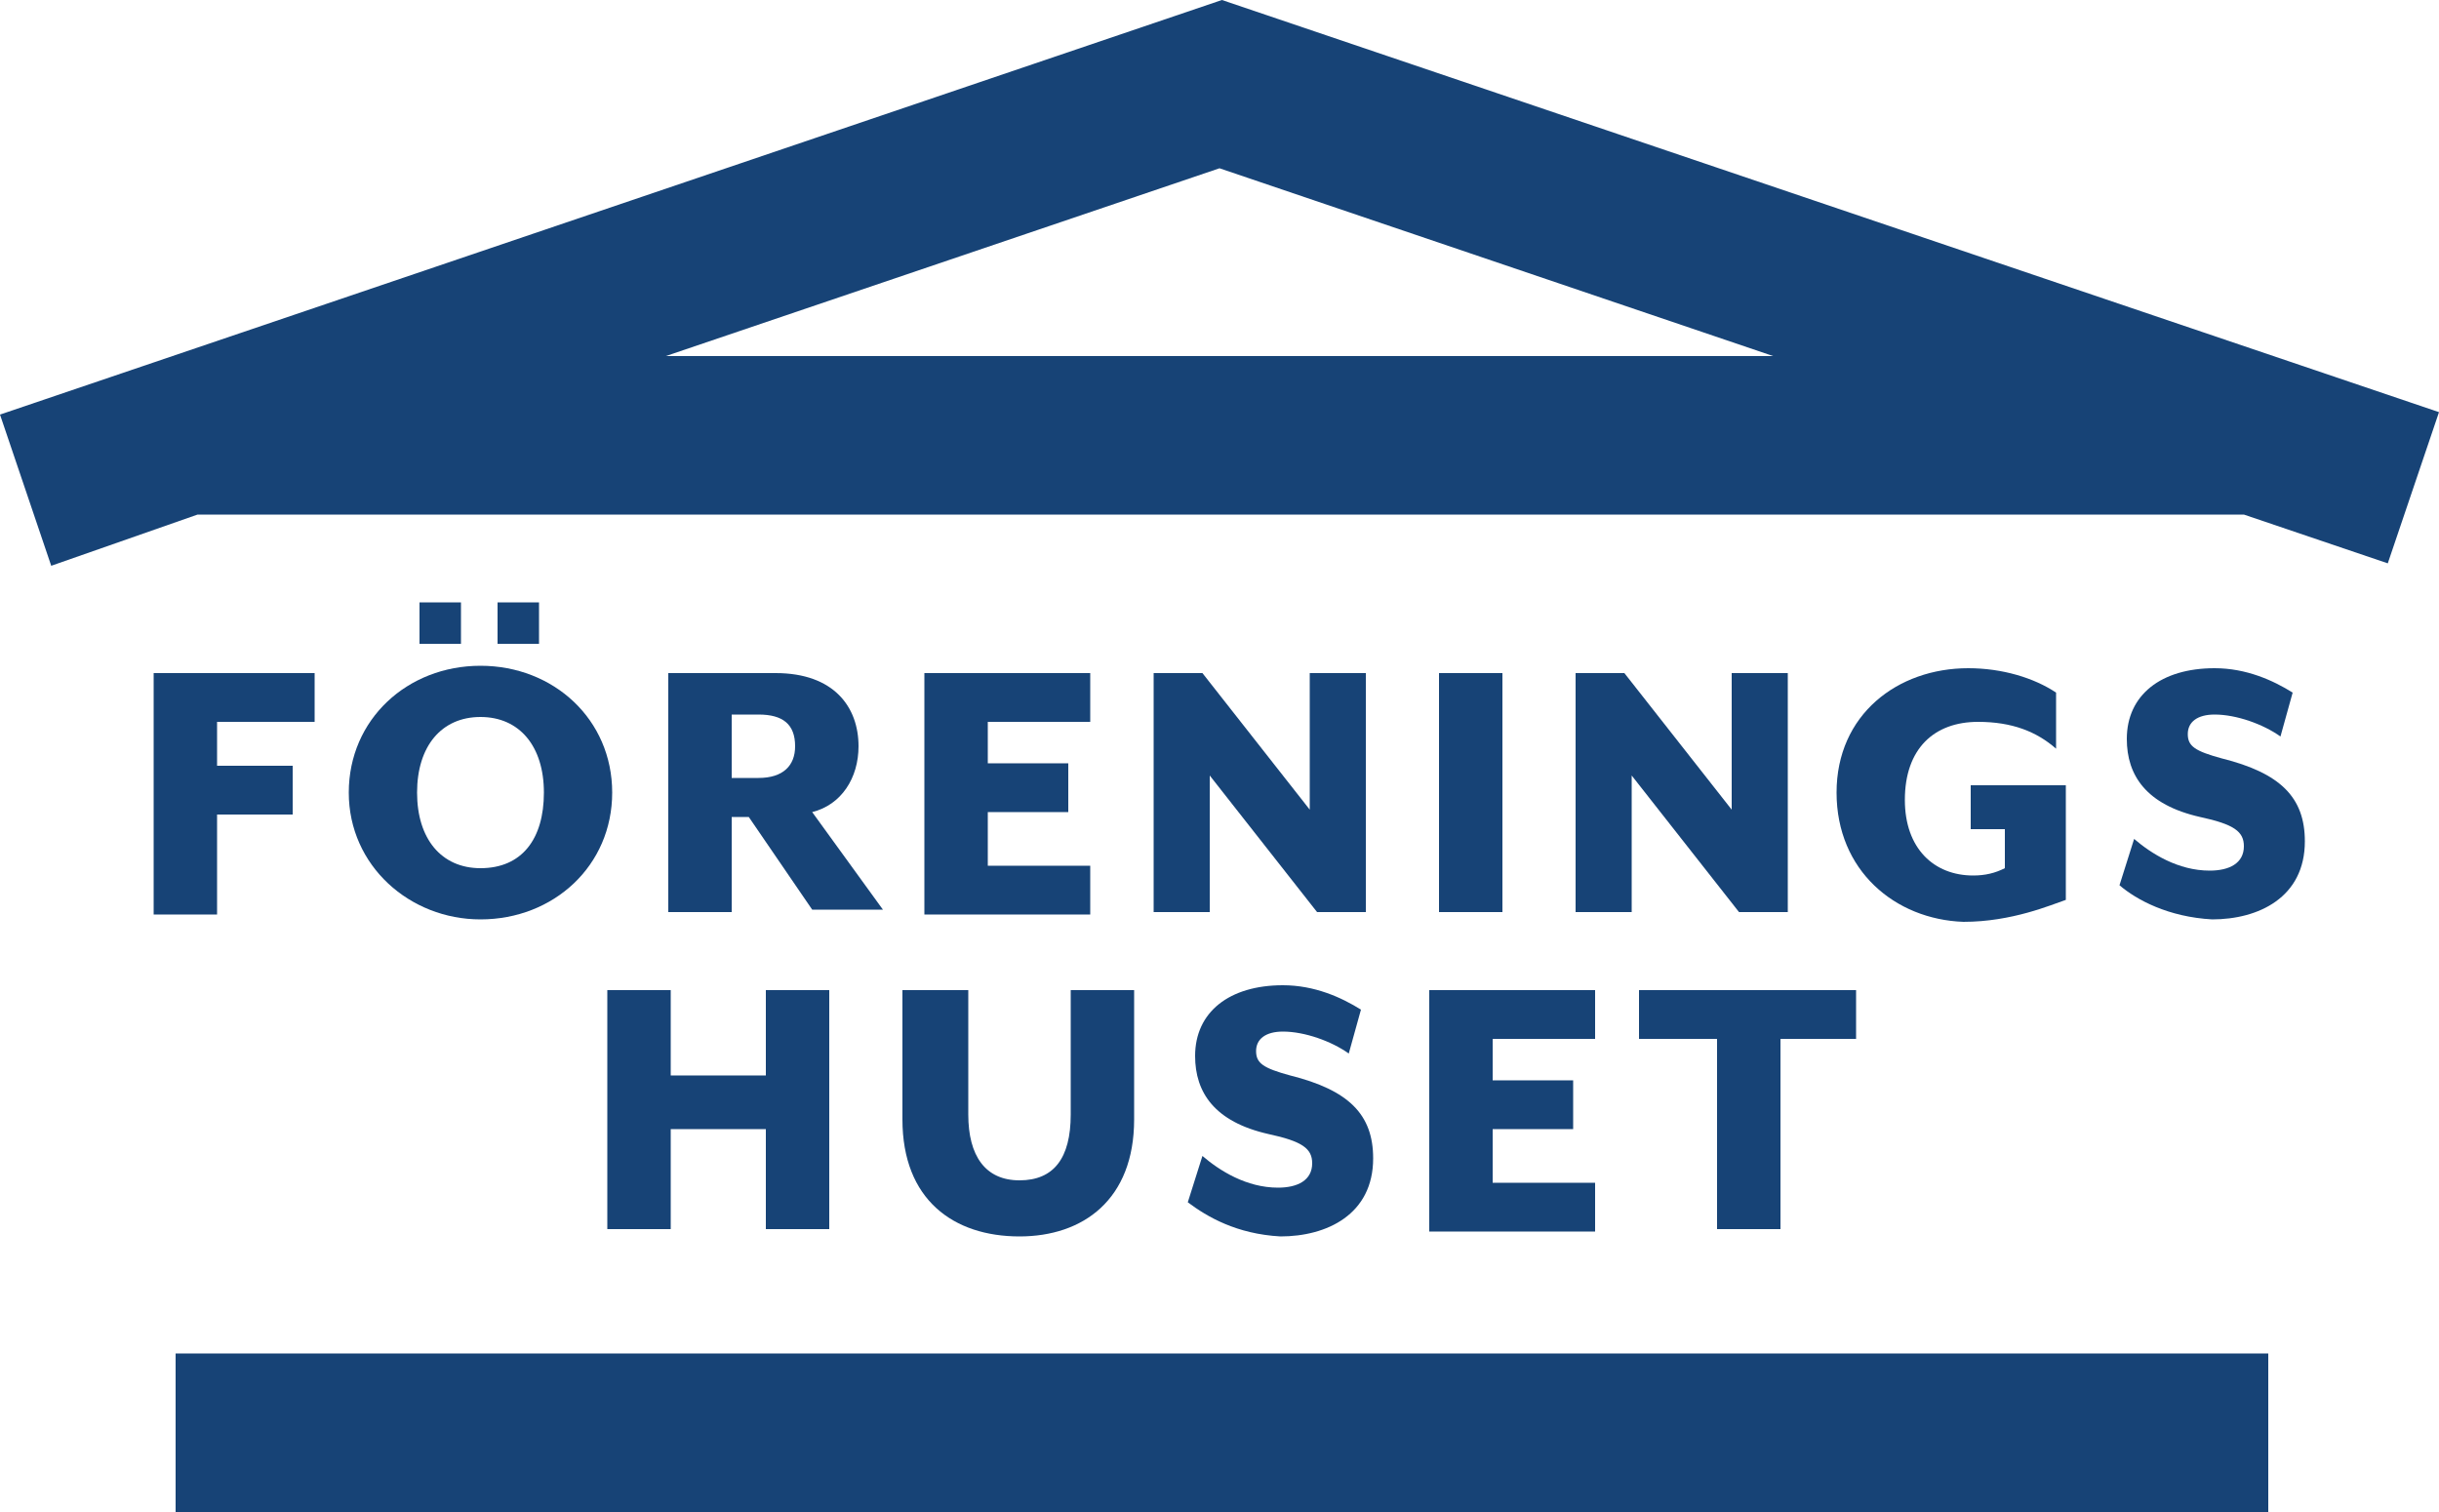
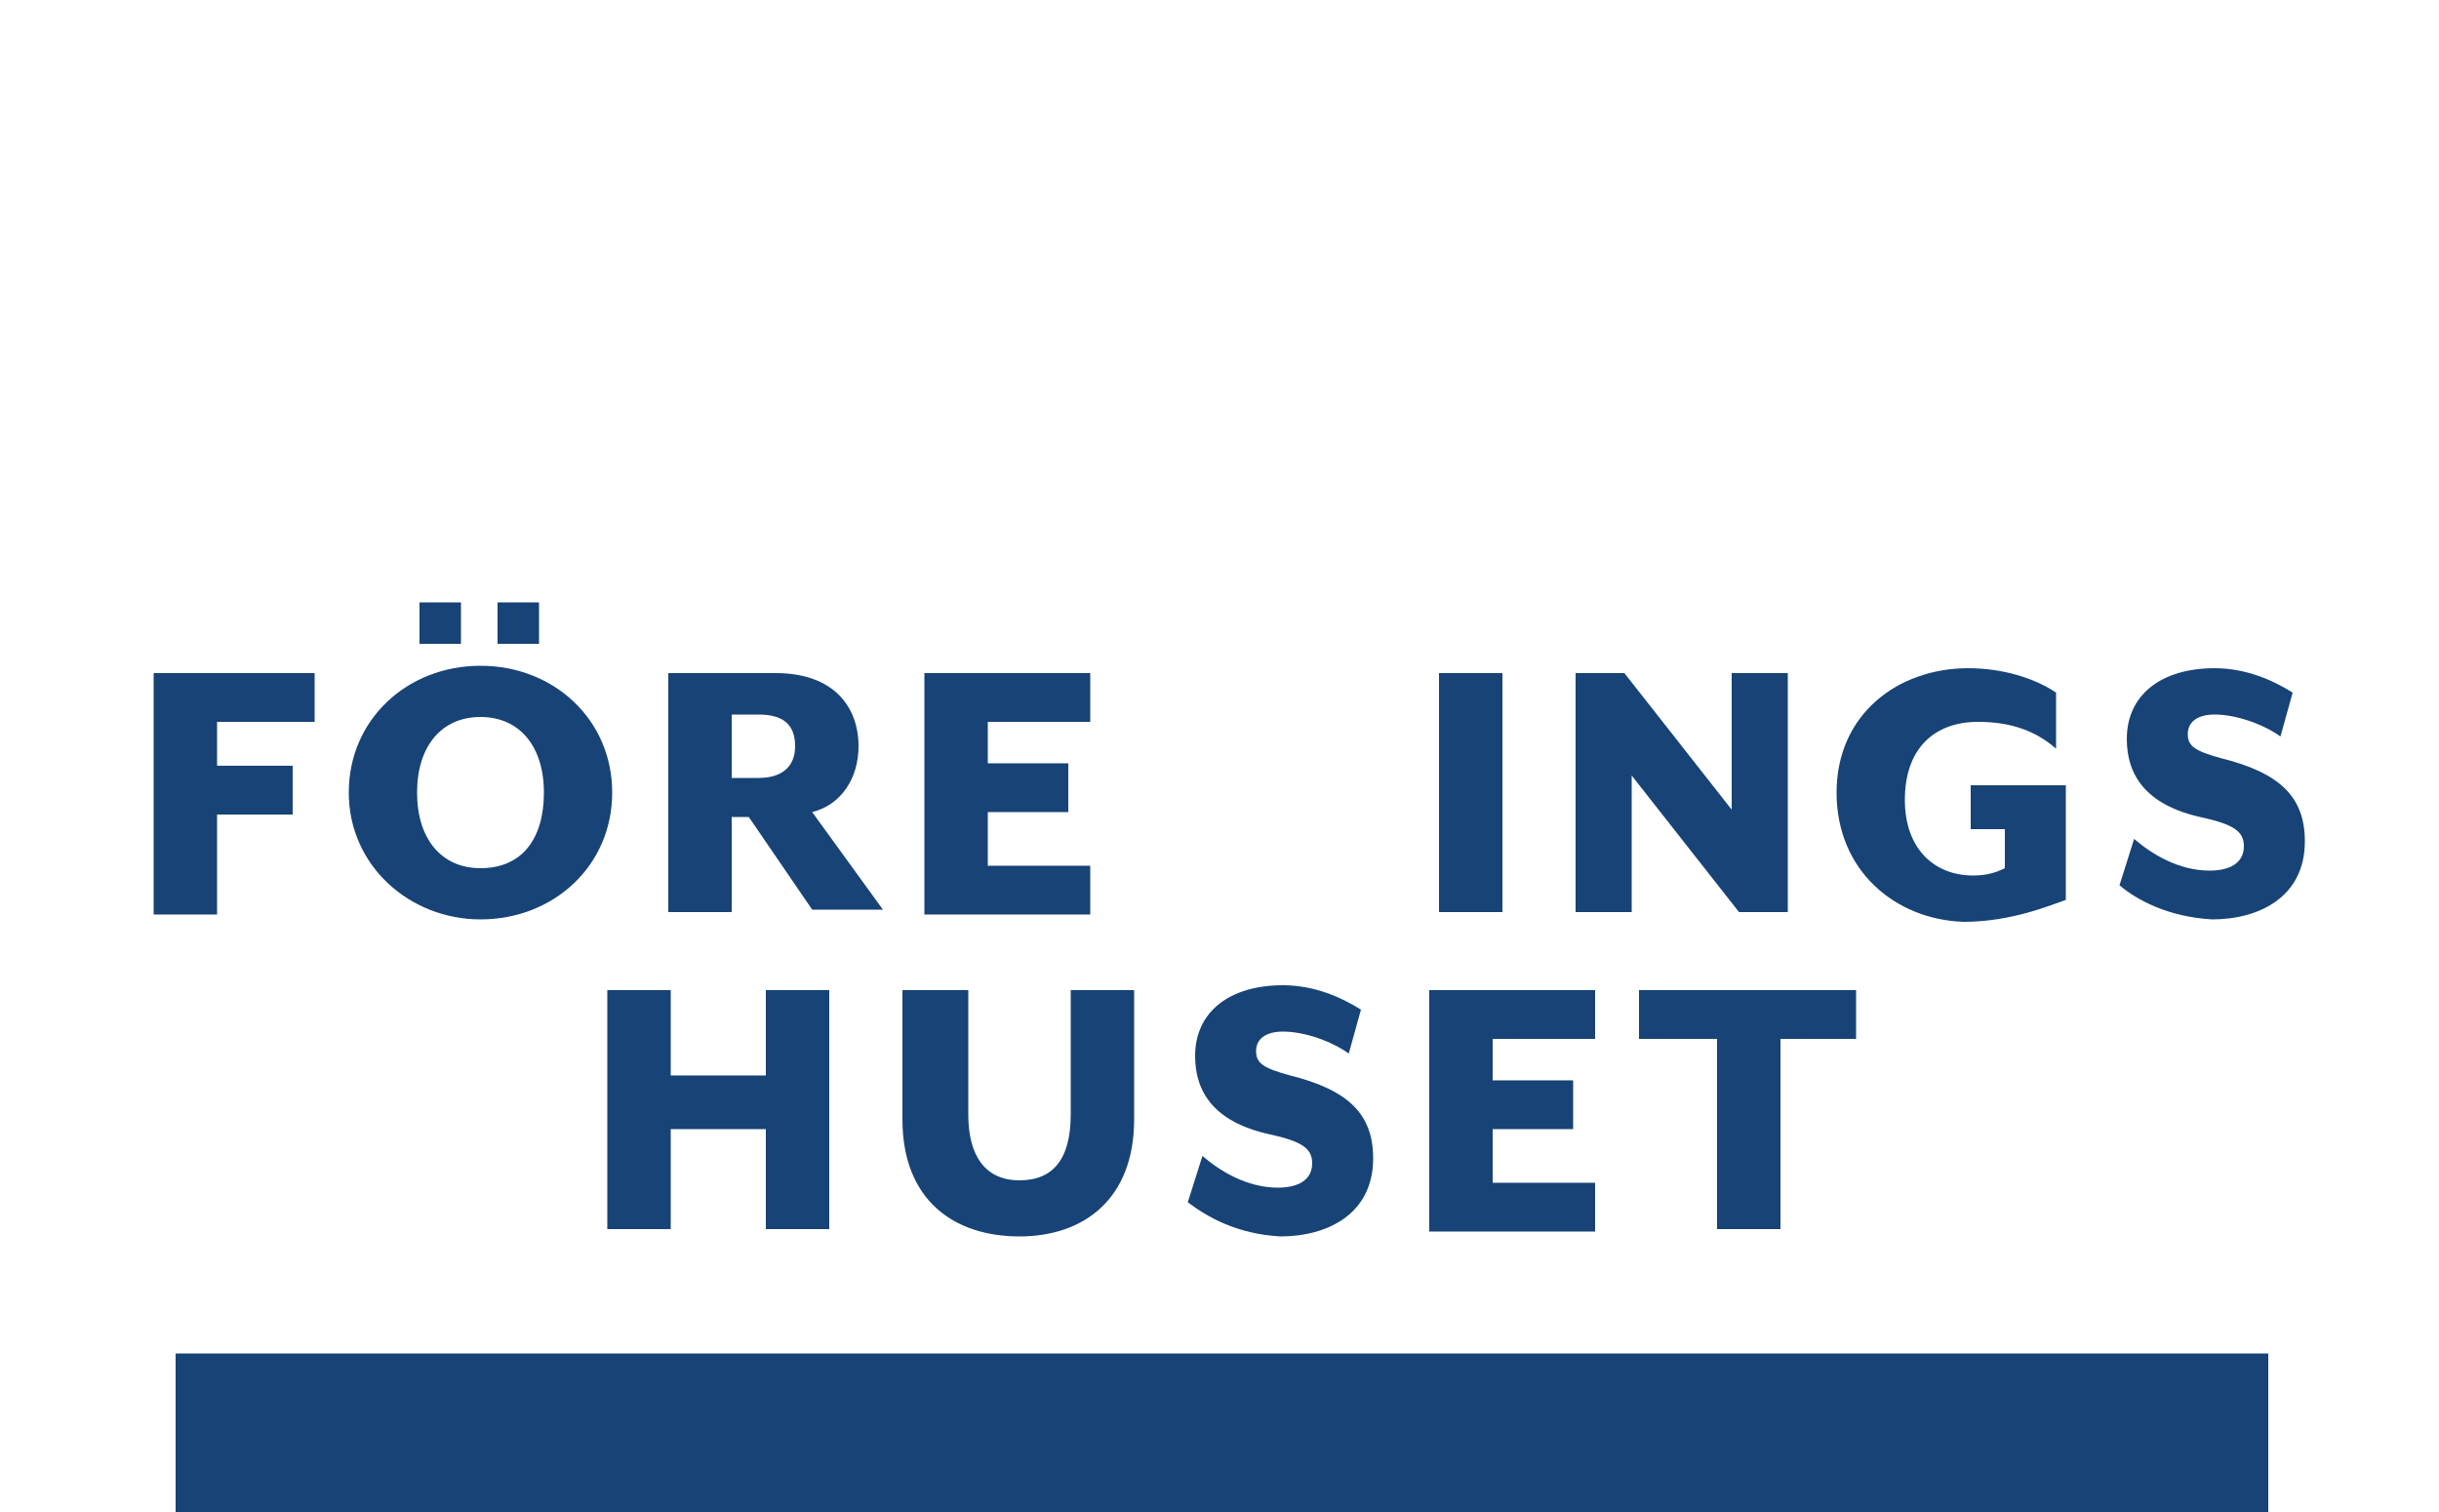
<svg xmlns="http://www.w3.org/2000/svg" fill="#174376" style="background-color: white;" version="1.1" viewBox="0 0 100 62" xml:space="preserve">
  <rect x="7.2" y="55.5" width="85.8" height="6.5" />
-   <path d="M50.1,0L0,17h0l2.1,6.2l6-2.1H92l5.9,2l2.1-6.2L50.1,0z M27.3,14.6l22.7-7.7l22.7,7.7H27.3z" />
  <path d="M6.3,27.6h6.6v2H8.9v1.8h3.1v2H8.9v4.1H6.3V27.6z" />
  <path d="m14.3 32.5c0-3 2.4-5.2 5.4-5.2s5.4 2.2 5.4 5.2-2.4 5.2-5.4 5.2c-2.9 0-5.4-2.2-5.4-5.2zm8 0c0-1.9-1-3.1-2.6-3.1s-2.6 1.2-2.6 3.1 1 3.1 2.6 3.1c1.7 0 2.6-1.2 2.6-3.1zm-5.1-7.8h1.7v1.7h-1.7v-1.7zm3.2 0h1.7v1.7h-1.7v-1.7z" />
  <path d="m30 33.6v3.8h-2.6v-9.8h4.4c2.4 0 3.4 1.4 3.4 3 0 1.3-0.7 2.4-1.9 2.7l2.9 4h-2.9l-2.6-3.8h-0.7zm1.1-1.7c1 0 1.5-0.5 1.5-1.3 0-0.9-0.5-1.3-1.5-1.3h-1.1v2.6h1.1z" />
  <path d="m37.9 27.6h6.8v2h-4.2v1.7h3.3v2h-3.3v2.2h4.2v2h-6.8v-9.9z" />
-   <path d="m47.3 27.6h2l4.4 5.6v-5.6h2.3v9.8h-2l-4.4-5.6v5.6h-2.3v-9.8z" />
  <path d="M59,27.6h2.6v9.8H59V27.6z" />
  <path d="m64.6 27.6h2l4.4 5.6v-5.6h2.3v9.8h-2l-4.4-5.6v5.6h-2.3v-9.8z" />
  <path d="m75.3 32.5c0-3.2 2.5-5.1 5.4-5.1 1.4 0 2.7 0.4 3.6 1v2.3c-0.8-0.7-1.8-1.1-3.2-1.1-1.8 0-3 1.1-3 3.2 0 2 1.2 3.1 2.8 3.1 0.5 0 0.9-0.1 1.3-0.3v-1.6h-1.4v-1.8h3.9v4.7c-0.6 0.2-2.2 0.9-4.2 0.9-2.8-0.1-5.2-2.1-5.2-5.3z" />
  <path d="m86.9 36.3l0.6-1.9c0.7 0.6 1.8 1.3 3.1 1.3 0.8 0 1.4-0.3 1.4-1 0-0.6-0.4-0.9-1.8-1.2-2.2-0.5-3-1.7-3-3.2 0-1.8 1.4-2.9 3.6-2.9 1.3 0 2.4 0.5 3.2 1l-0.5 1.8c-0.7-0.5-1.8-0.9-2.7-0.9-0.7 0-1.1 0.3-1.1 0.8s0.3 0.7 1.4 1c2.4 0.6 3.4 1.6 3.4 3.4 0 2.3-1.9 3.2-3.8 3.2-1.8-0.1-3.1-0.8-3.8-1.4z" />
  <path d="m24.9 40.6h2.6v3.5h3.9v-3.5h2.6v9.8h-2.6v-4.1h-3.9v4.1h-2.6v-9.8z" />
  <path d="m37 45.9v-5.3h2.7v5.1c0 1.7 0.7 2.7 2.1 2.7s2.1-0.9 2.1-2.7v-5.1h2.6v5.3c0 3.3-2.1 4.8-4.7 4.8-2.7 0-4.8-1.5-4.8-4.8z" />
  <path d="m48.7 49.3l0.6-1.9c0.7 0.6 1.8 1.3 3.1 1.3 0.8 0 1.4-0.3 1.4-1 0-0.6-0.4-0.9-1.8-1.2-2.2-0.5-3-1.7-3-3.2 0-1.8 1.4-2.9 3.6-2.9 1.3 0 2.4 0.5 3.2 1l-0.5 1.8c-0.7-0.5-1.8-0.9-2.7-0.9-0.7 0-1.1 0.3-1.1 0.8s0.3 0.7 1.4 1c2.4 0.6 3.4 1.6 3.4 3.4 0 2.3-1.9 3.2-3.8 3.2-1.8-0.1-3-0.8-3.8-1.4z" />
  <path d="m58.6 40.6h6.8v2h-4.2v1.7h3.3v2h-3.3v2.2h4.2v2h-6.8v-9.9z" />
  <path d="m70.3 42.6h-3.1v-2h8.9v2h-3.1v7.8h-2.6v-7.8z" />
</svg>